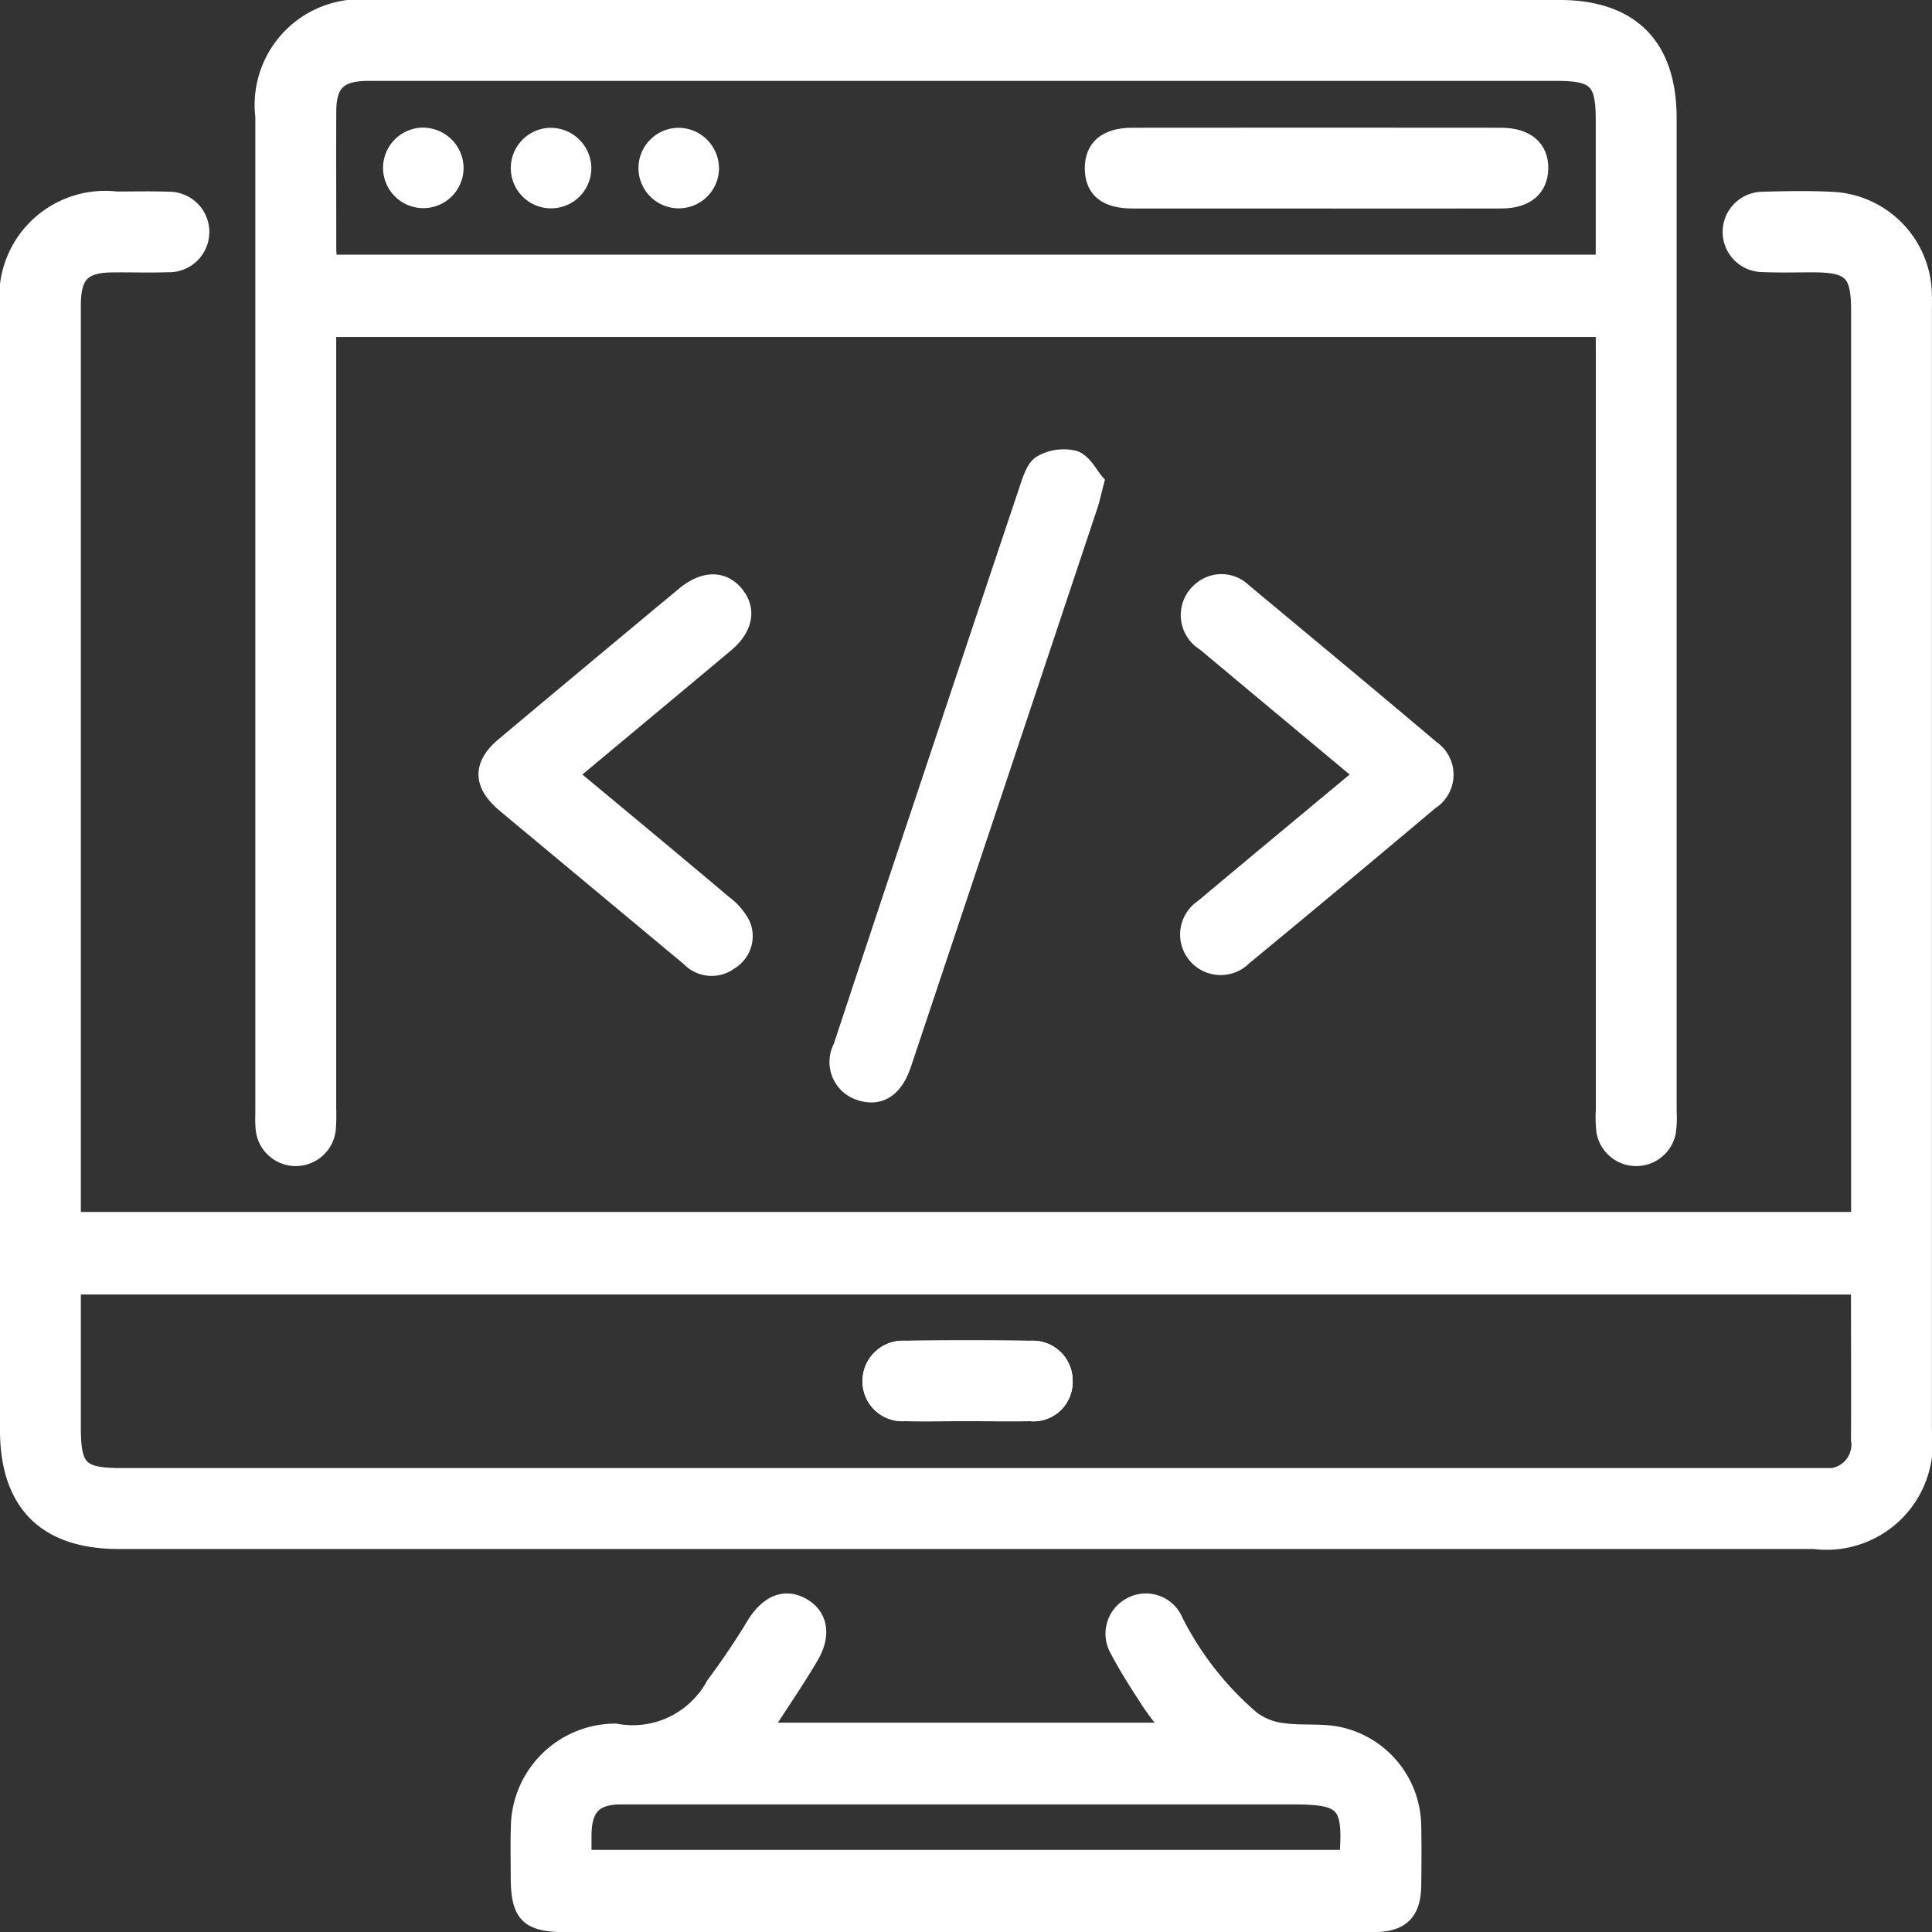
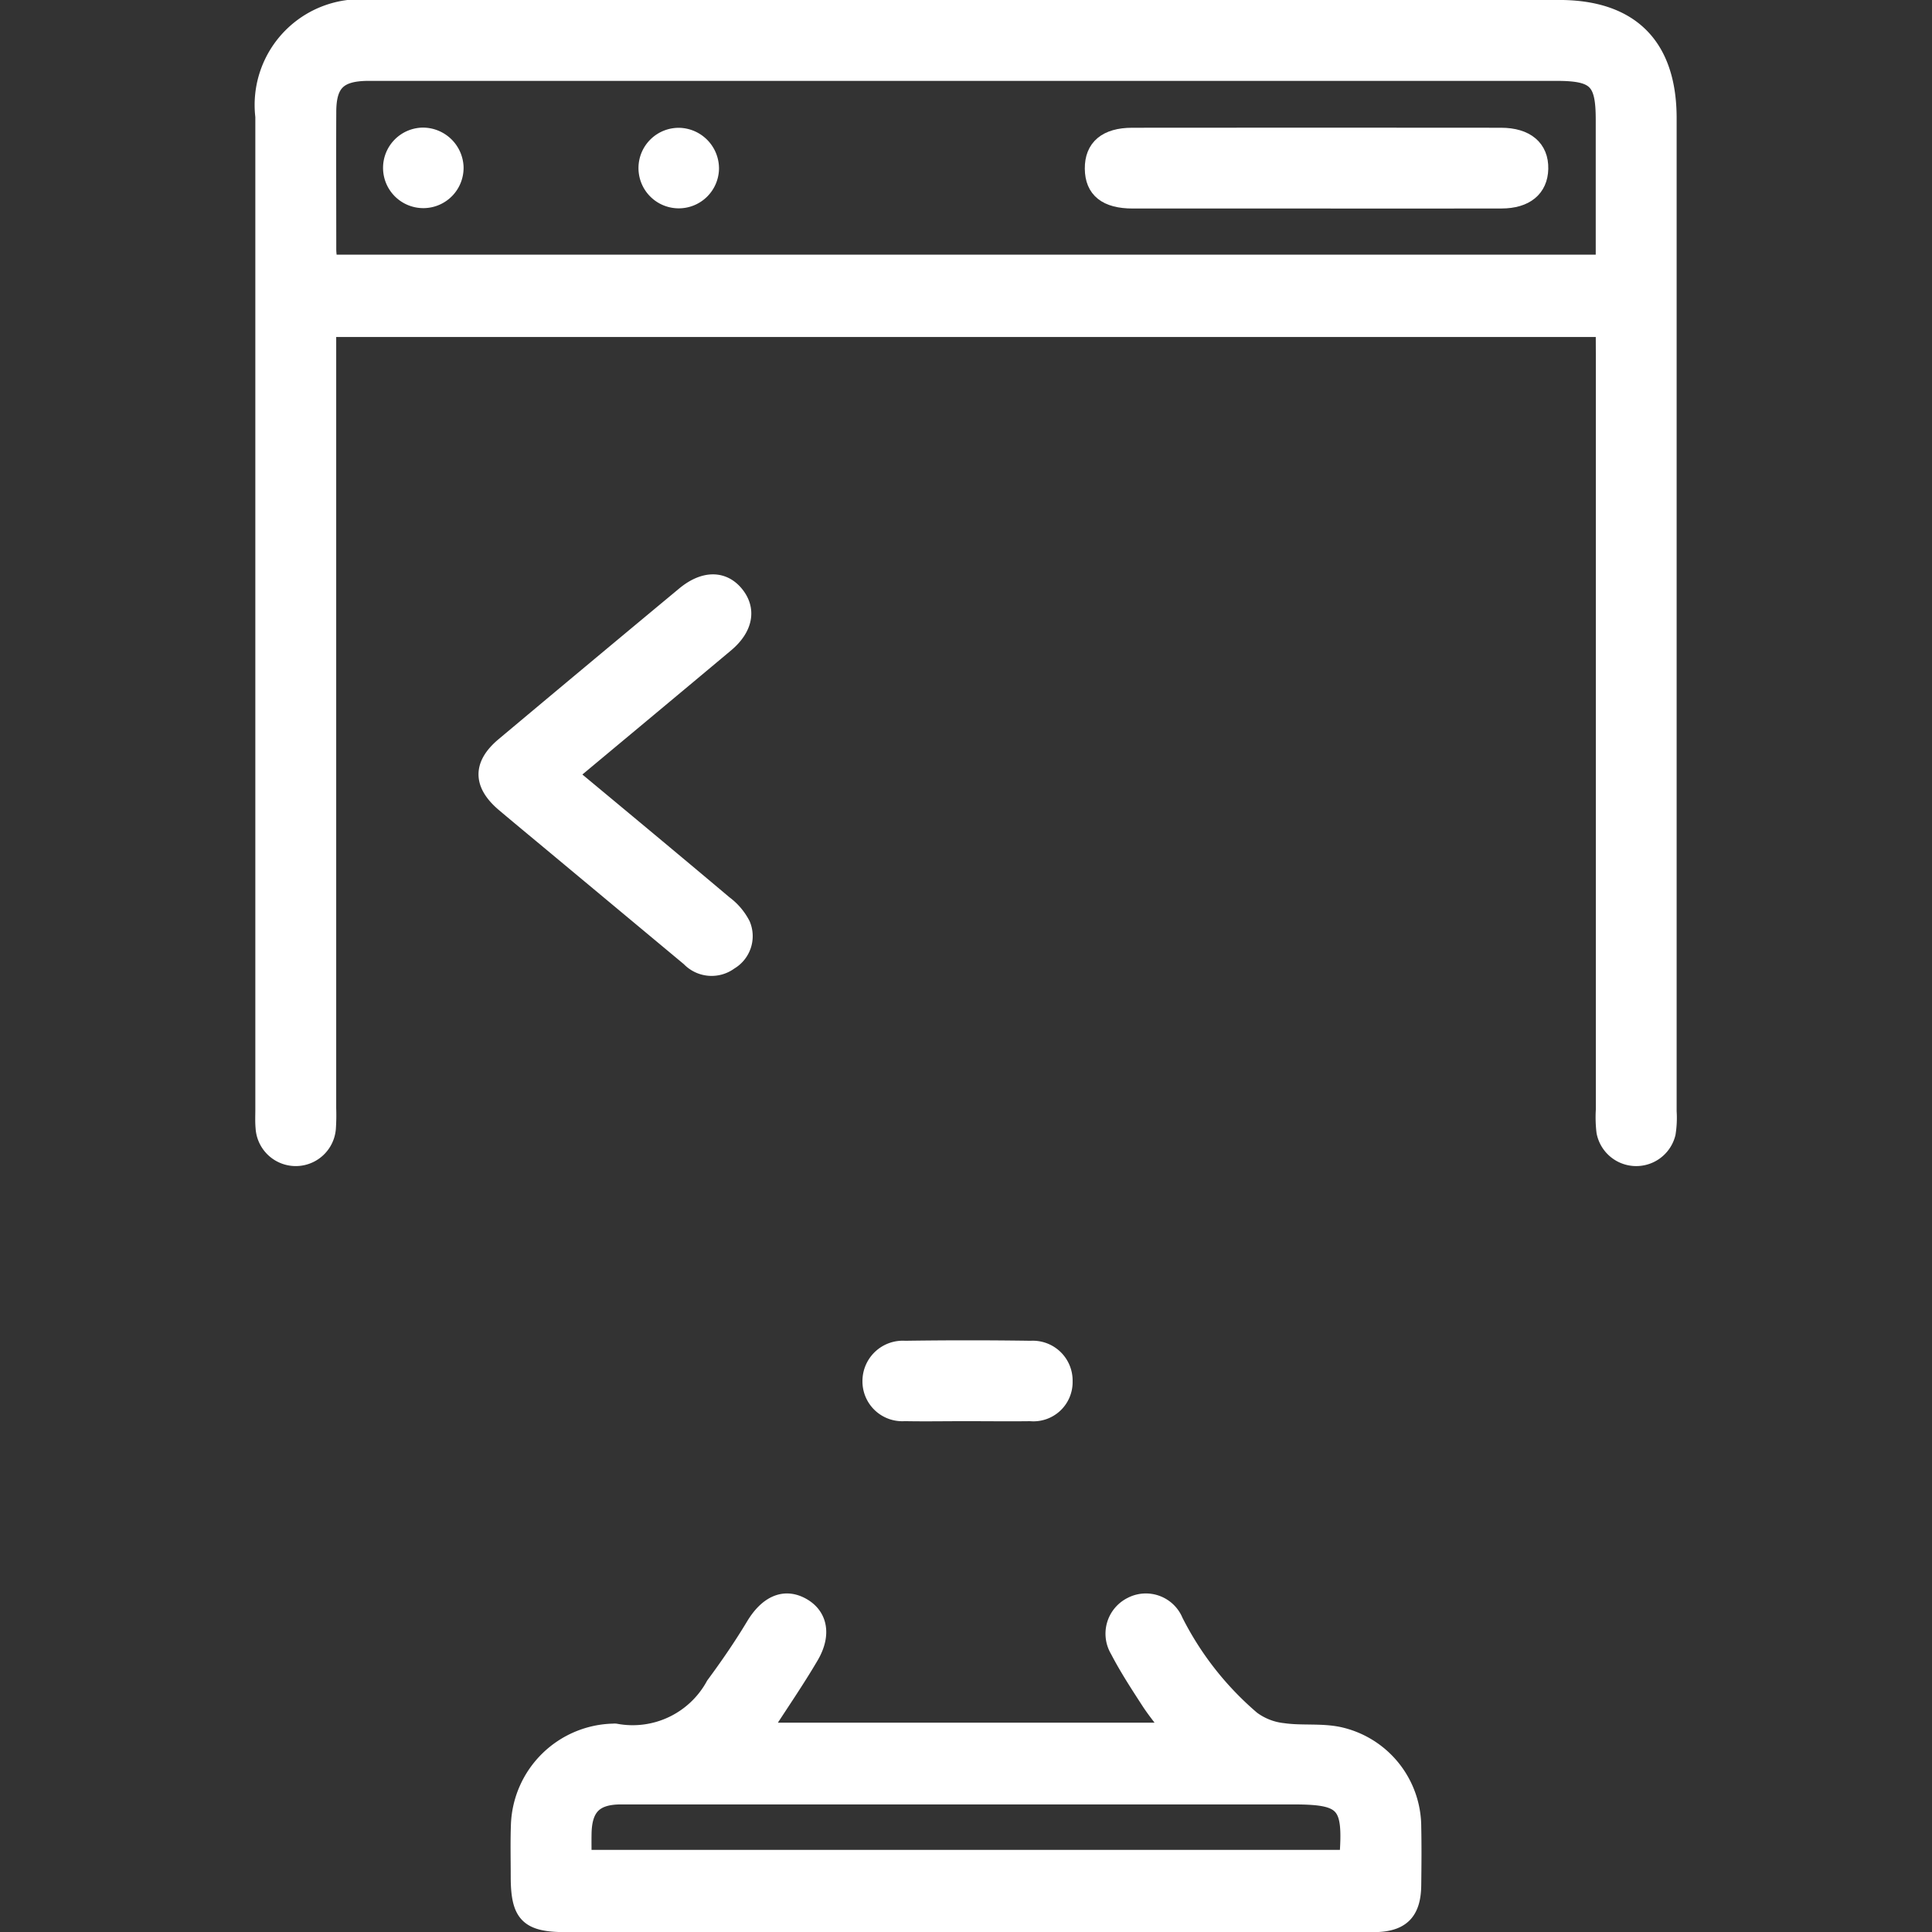
<svg xmlns="http://www.w3.org/2000/svg" width="56.713" height="56.713" viewBox="0 0 56.713 56.713">
  <rect x="0" y="0" width="56.713" height="56.713" fill="#333333" stroke="none" />
  <g id="Group_2364" data-name="Group 2364" transform="translate(-273.904 -625.016)">
-     <path id="Path_3476" data-name="Path 3476" d="M276.027,665.3h52.465V638.585c0-1.123-.246-1.366-1.377-1.367-.488,0-.977.014-1.464-.007a.929.929,0,0,1,0-1.858c.7-.021,1.407-.034,2.107.006a2.811,2.811,0,0,1,2.6,2.627c.012.194.007.391.007.586q0,16.453,0,32.906a2.866,2.866,0,0,1-3.208,3.216H277.388c-2.137,0-3.235-1.1-3.235-3.25q0-16.453,0-32.906a2.859,2.859,0,0,1,3.171-3.192c.508,0,1.015-.013,1.522.006a.932.932,0,1,1-.017,1.863c-.527.018-1.054,0-1.581.005-.924,0-1.221.3-1.221,1.229q0,9.456,0,18.912V665.3Zm0,1.923v4.142c0,1.238.218,1.454,1.467,1.454h49.52c.137,0,.273,0,.41,0a.947.947,0,0,0,1.065-1.09c.008-1.4,0-2.81,0-4.215a2.325,2.325,0,0,0-.037-.29Z" transform="translate(0 -4.458)" fill="#fff" stroke="#fff" stroke-width="0.5" />
    <path id="Path_3477" data-name="Path 3477" d="M326.95,634.658H289.477V657.55a5.835,5.835,0,0,1-.009.584.931.931,0,0,1-1.858-.018c-.016-.174-.007-.351-.007-.527q0-14.577,0-29.153a2.854,2.854,0,0,1,3.189-3.171h34.833c2.1,0,3.2,1.1,3.2,3.222q0,14.577,0,29.154a2.882,2.882,0,0,1-.029.641.934.934,0,0,1-1.825-.044,3.573,3.573,0,0,1-.018-.642q0-11.094,0-22.187Zm0-1.917c0-1.445,0-2.828,0-4.211,0-1.156-.238-1.39-1.412-1.39H290.653c-.858.008-1.171.31-1.174,1.157-.006,1.346,0,2.692,0,4.039,0,.13.023.26.037.406Z" transform="translate(-5.954)" fill="#fff" stroke="#fff" stroke-width="0.5" />
    <path id="Path_3478" data-name="Path 3478" d="M308.189,713h12.023c-.24-.321-.467-.592-.658-.886-.317-.49-.638-.981-.907-1.5a.924.924,0,0,1,.375-1.3.915.915,0,0,1,1.275.46,9.257,9.257,0,0,0,2.262,2.88,1.875,1.875,0,0,0,.923.359c.536.077,1.1,0,1.626.109a2.756,2.756,0,0,1,2.176,2.695c.012.566.007,1.132,0,1.7-.008.8-.34,1.13-1.149,1.132q-4.244.007-8.488,0H302.427c-1.109,0-1.371-.265-1.371-1.384,0-.507-.013-1.015.006-1.522a2.823,2.823,0,0,1,2.763-2.715.25.25,0,0,1,.059,0,2.729,2.729,0,0,0,2.9-1.379c.416-.563.814-1.142,1.174-1.741.376-.625.861-.861,1.375-.589s.643.825.274,1.464C309.176,711.519,308.687,712.223,308.189,713Zm-5.26,3.734H325.38c.124-1.615-.073-1.834-1.615-1.834H313.408q-4.681,0-9.363,0c-.778,0-1.1.328-1.116,1.1C302.925,716.229,302.929,716.461,302.929,716.731Z" transform="translate(-11.91 -37.166)" fill="#fff" stroke="#fff" stroke-width="0.5" />
-     <path id="Path_3479" data-name="Path 3479" d="M325.432,649.636c-.085.323-.125.513-.186.7q-2.733,8.2-5.472,16.392c-.242.723-.674,1-1.234.824a.922.922,0,0,1-.562-1.318q1.171-3.549,2.358-7.093,1.56-4.681,3.129-9.359c.085-.251.192-.581.39-.685a1.313,1.313,0,0,1,.96-.127C325.084,649.068,325.256,649.433,325.432,649.636Z" transform="translate(-19.368 -10.475)" fill="#fff" stroke="#fff" stroke-width="0.5" />
    <path id="Path_3480" data-name="Path 3480" d="M301.773,661.152c1.564,1.3,3.064,2.545,4.553,3.8a1.765,1.765,0,0,1,.519.609.857.857,0,0,1-.356,1.075.887.887,0,0,1-1.176-.1l-3.683-3.068c-.583-.487-1.17-.97-1.751-1.46-.679-.574-.687-1.136-.017-1.7q2.644-2.216,5.3-4.422c.567-.472,1.122-.477,1.49-.03s.276.992-.288,1.464C304.853,658.586,303.342,659.842,301.773,661.152Z" transform="translate(-11.164 -13.4)" fill="#fff" stroke="#fff" stroke-width="0.5" />
-     <path id="Path_3481" data-name="Path 3481" d="M341.436,661.145c-1.586-1.324-3.113-2.594-4.634-3.869a.942.942,0,0,1-.071-1.577.907.907,0,0,1,1.185.071c1.843,1.534,3.69,3.064,5.52,4.614a.921.921,0,0,1-.028,1.55q-2.728,2.3-5.481,4.569a.94.94,0,1,1-1.184-1.447C338.281,663.766,339.826,662.485,341.436,661.145Z" transform="translate(-27.523 -13.393)" fill="#fff" stroke="#fff" stroke-width="0.5" />
    <path id="Path_3482" data-name="Path 3482" d="M322.4,697.749c.625,0,1.249.008,1.874,0a.9.9,0,0,0,.99-.918.919.919,0,0,0-.98-.942q-1.844-.027-3.689,0a.935.935,0,0,0-1,.929.919.919,0,0,0,.988.93C321.194,697.76,321.8,697.748,322.4,697.749Z" transform="translate(-20.124 -31.265)" fill="#fff" stroke="#fff" stroke-width="0.5" />
-     <path id="Path_3485" data-name="Path 3485" d="M322.4,697.748c-.605,0-1.21.012-1.815,0a.919.919,0,0,1-.988-.93.935.935,0,0,1,1-.929q1.845-.023,3.689,0a.919.919,0,0,1,.98.942.9.9,0,0,1-.99.918C323.653,697.757,323.028,697.749,322.4,697.748Z" transform="translate(-20.124 -31.265)" fill="#fff" stroke="#fff" stroke-width="0.5" />
    <path id="Path_3486" data-name="Path 3486" d="M337.846,633.864q-2.692,0-5.384,0c-.776,0-1.153-.306-1.158-.921s.383-.949,1.14-.95q5.413-.006,10.826,0c.742,0,1.153.355,1.139.955-.013.577-.415.914-1.122.915C341.475,633.868,339.66,633.864,337.846,633.864Z" transform="translate(-25.306 -2.977)" fill="#fff" stroke="#fff" stroke-width="0.5" />
    <path id="Path_3487" data-name="Path 3487" d="M296.2,632.9a.932.932,0,1,1-.957-.907A.946.946,0,0,1,296.2,632.9Z" transform="translate(-8.938 -2.981)" fill="#fff" stroke="#fff" stroke-width="0.5" />
-     <path id="Path_3488" data-name="Path 3488" d="M302.928,632.91a.932.932,0,1,1-.952-.911A.945.945,0,0,1,302.928,632.91Z" transform="translate(-11.916 -2.981)" fill="#fff" stroke="#fff" stroke-width="0.5" />
    <path id="Path_3489" data-name="Path 3489" d="M309.654,632.951a.932.932,0,1,1-.912-.952A.945.945,0,0,1,309.654,632.951Z" transform="translate(-14.894 -2.981)" fill="#fff" stroke="#fff" stroke-width="0.5" />
  </g>
</svg>